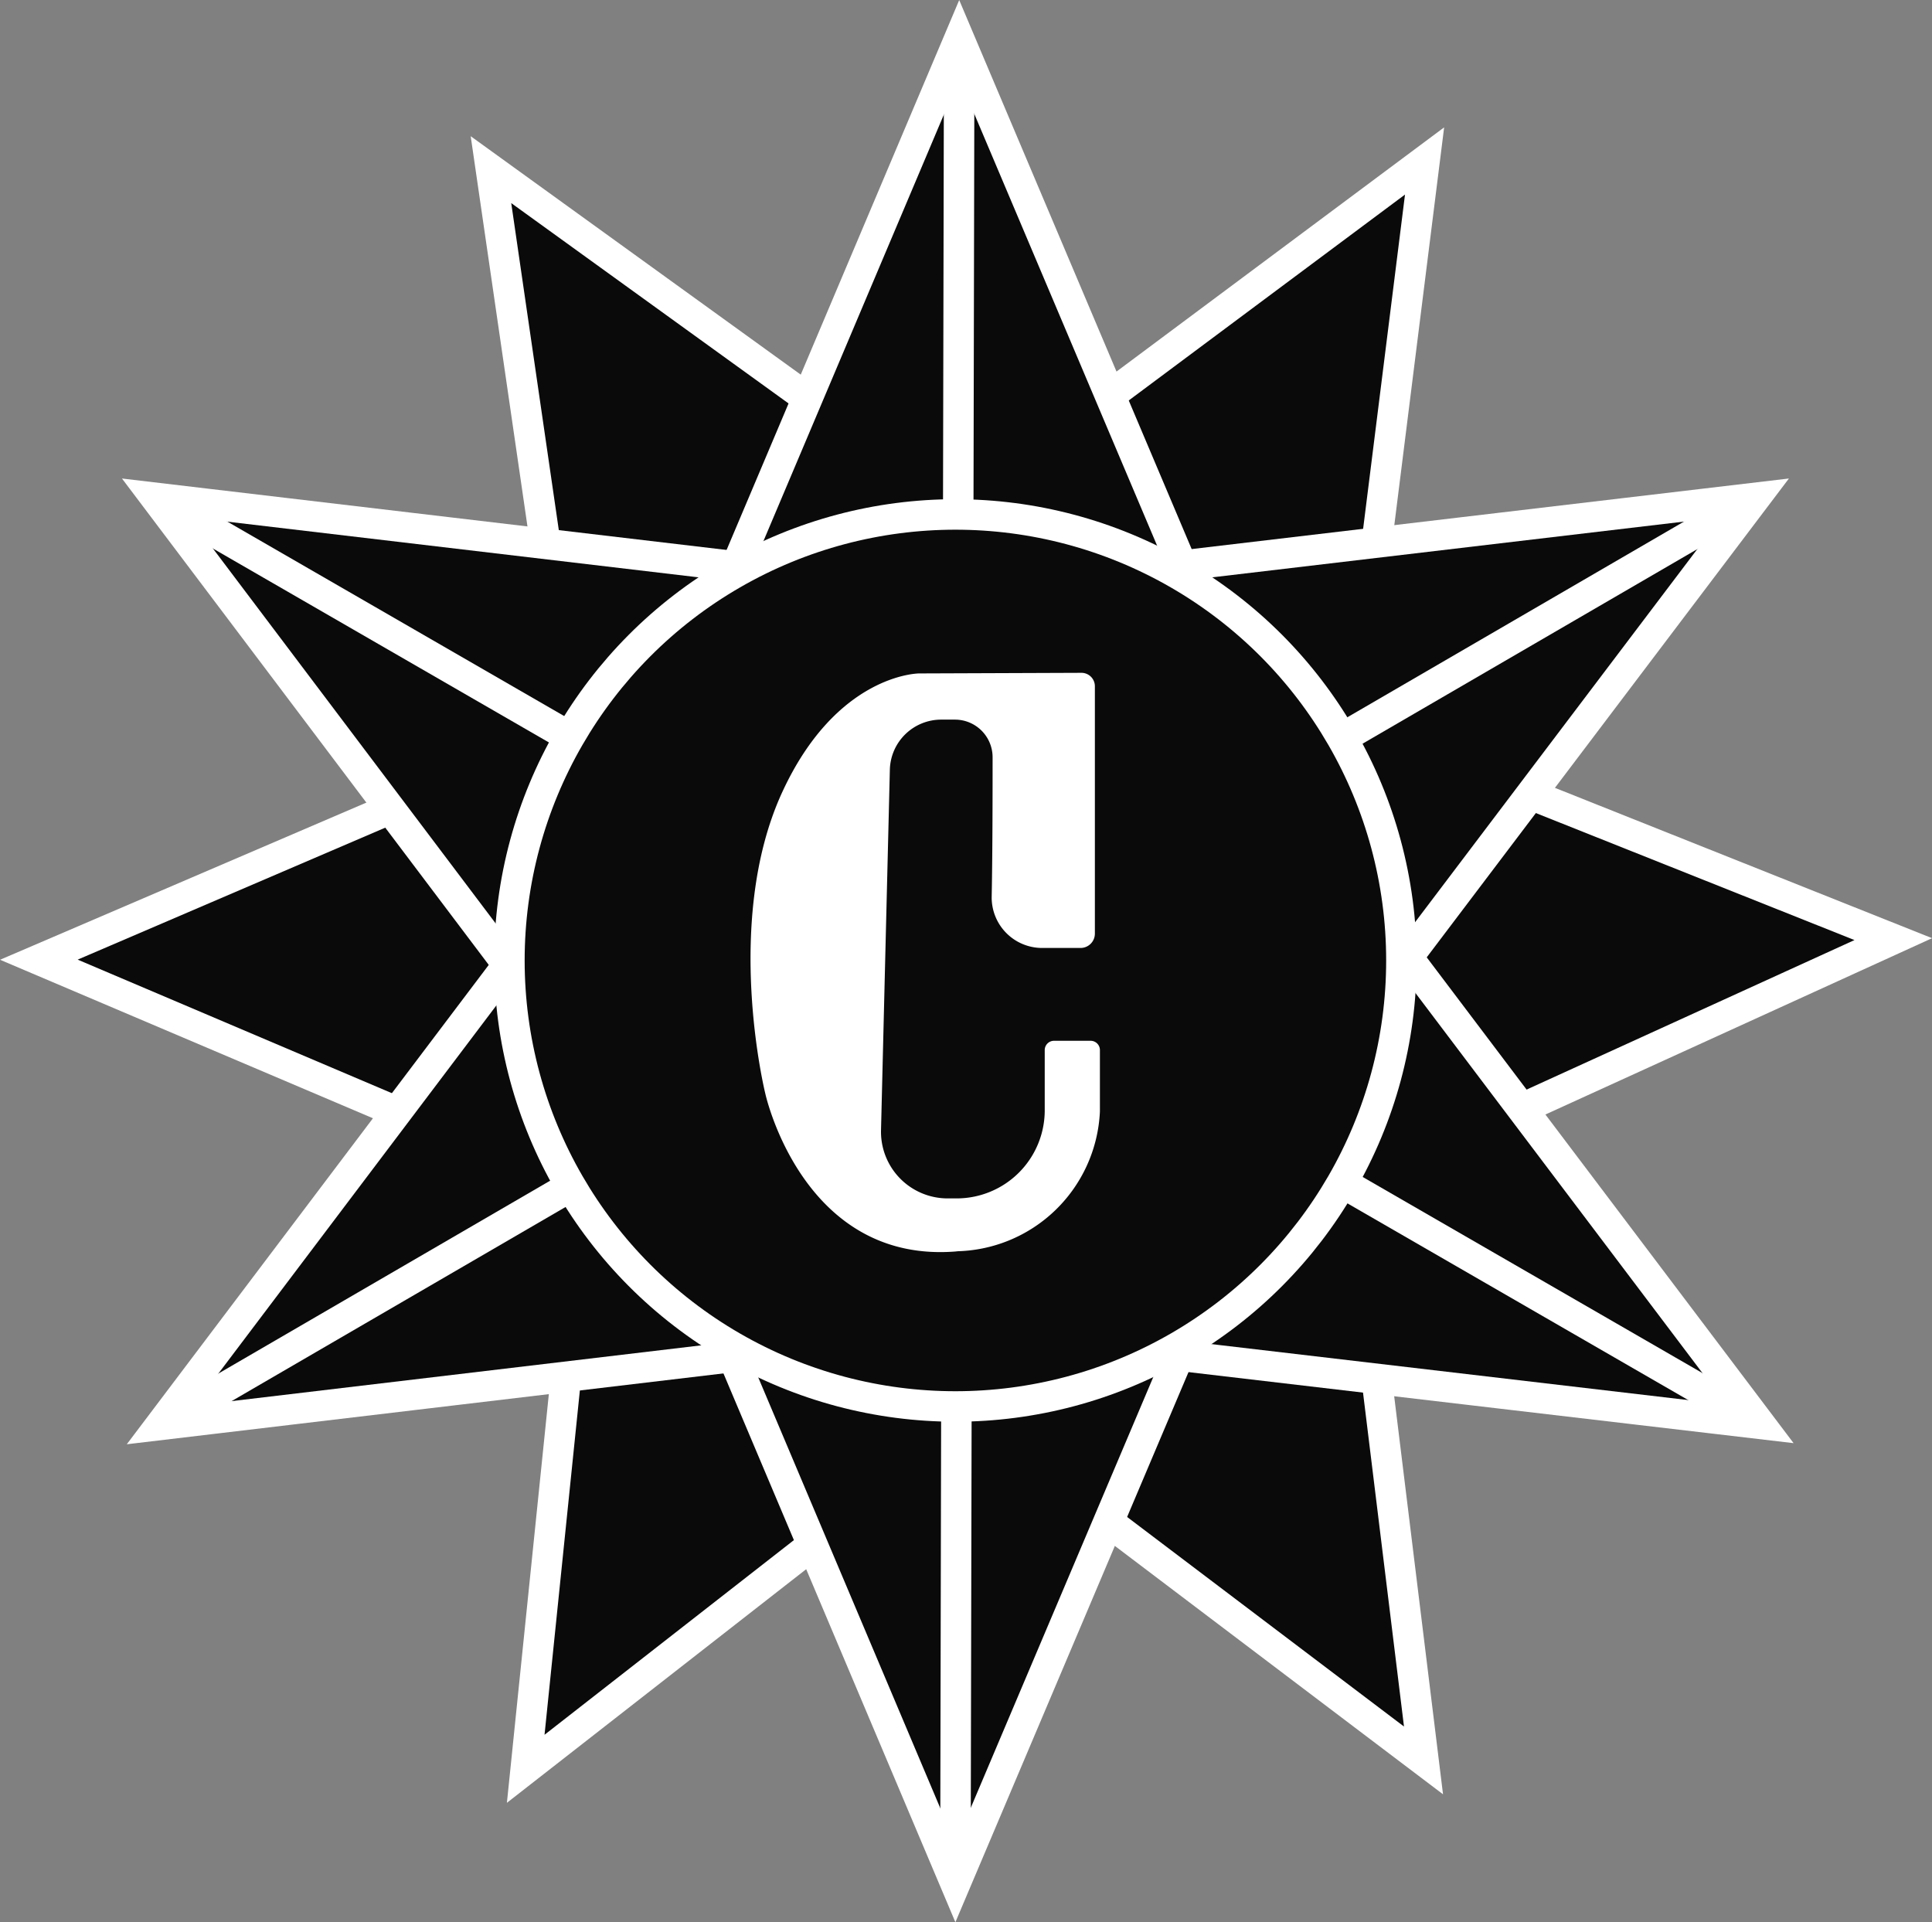
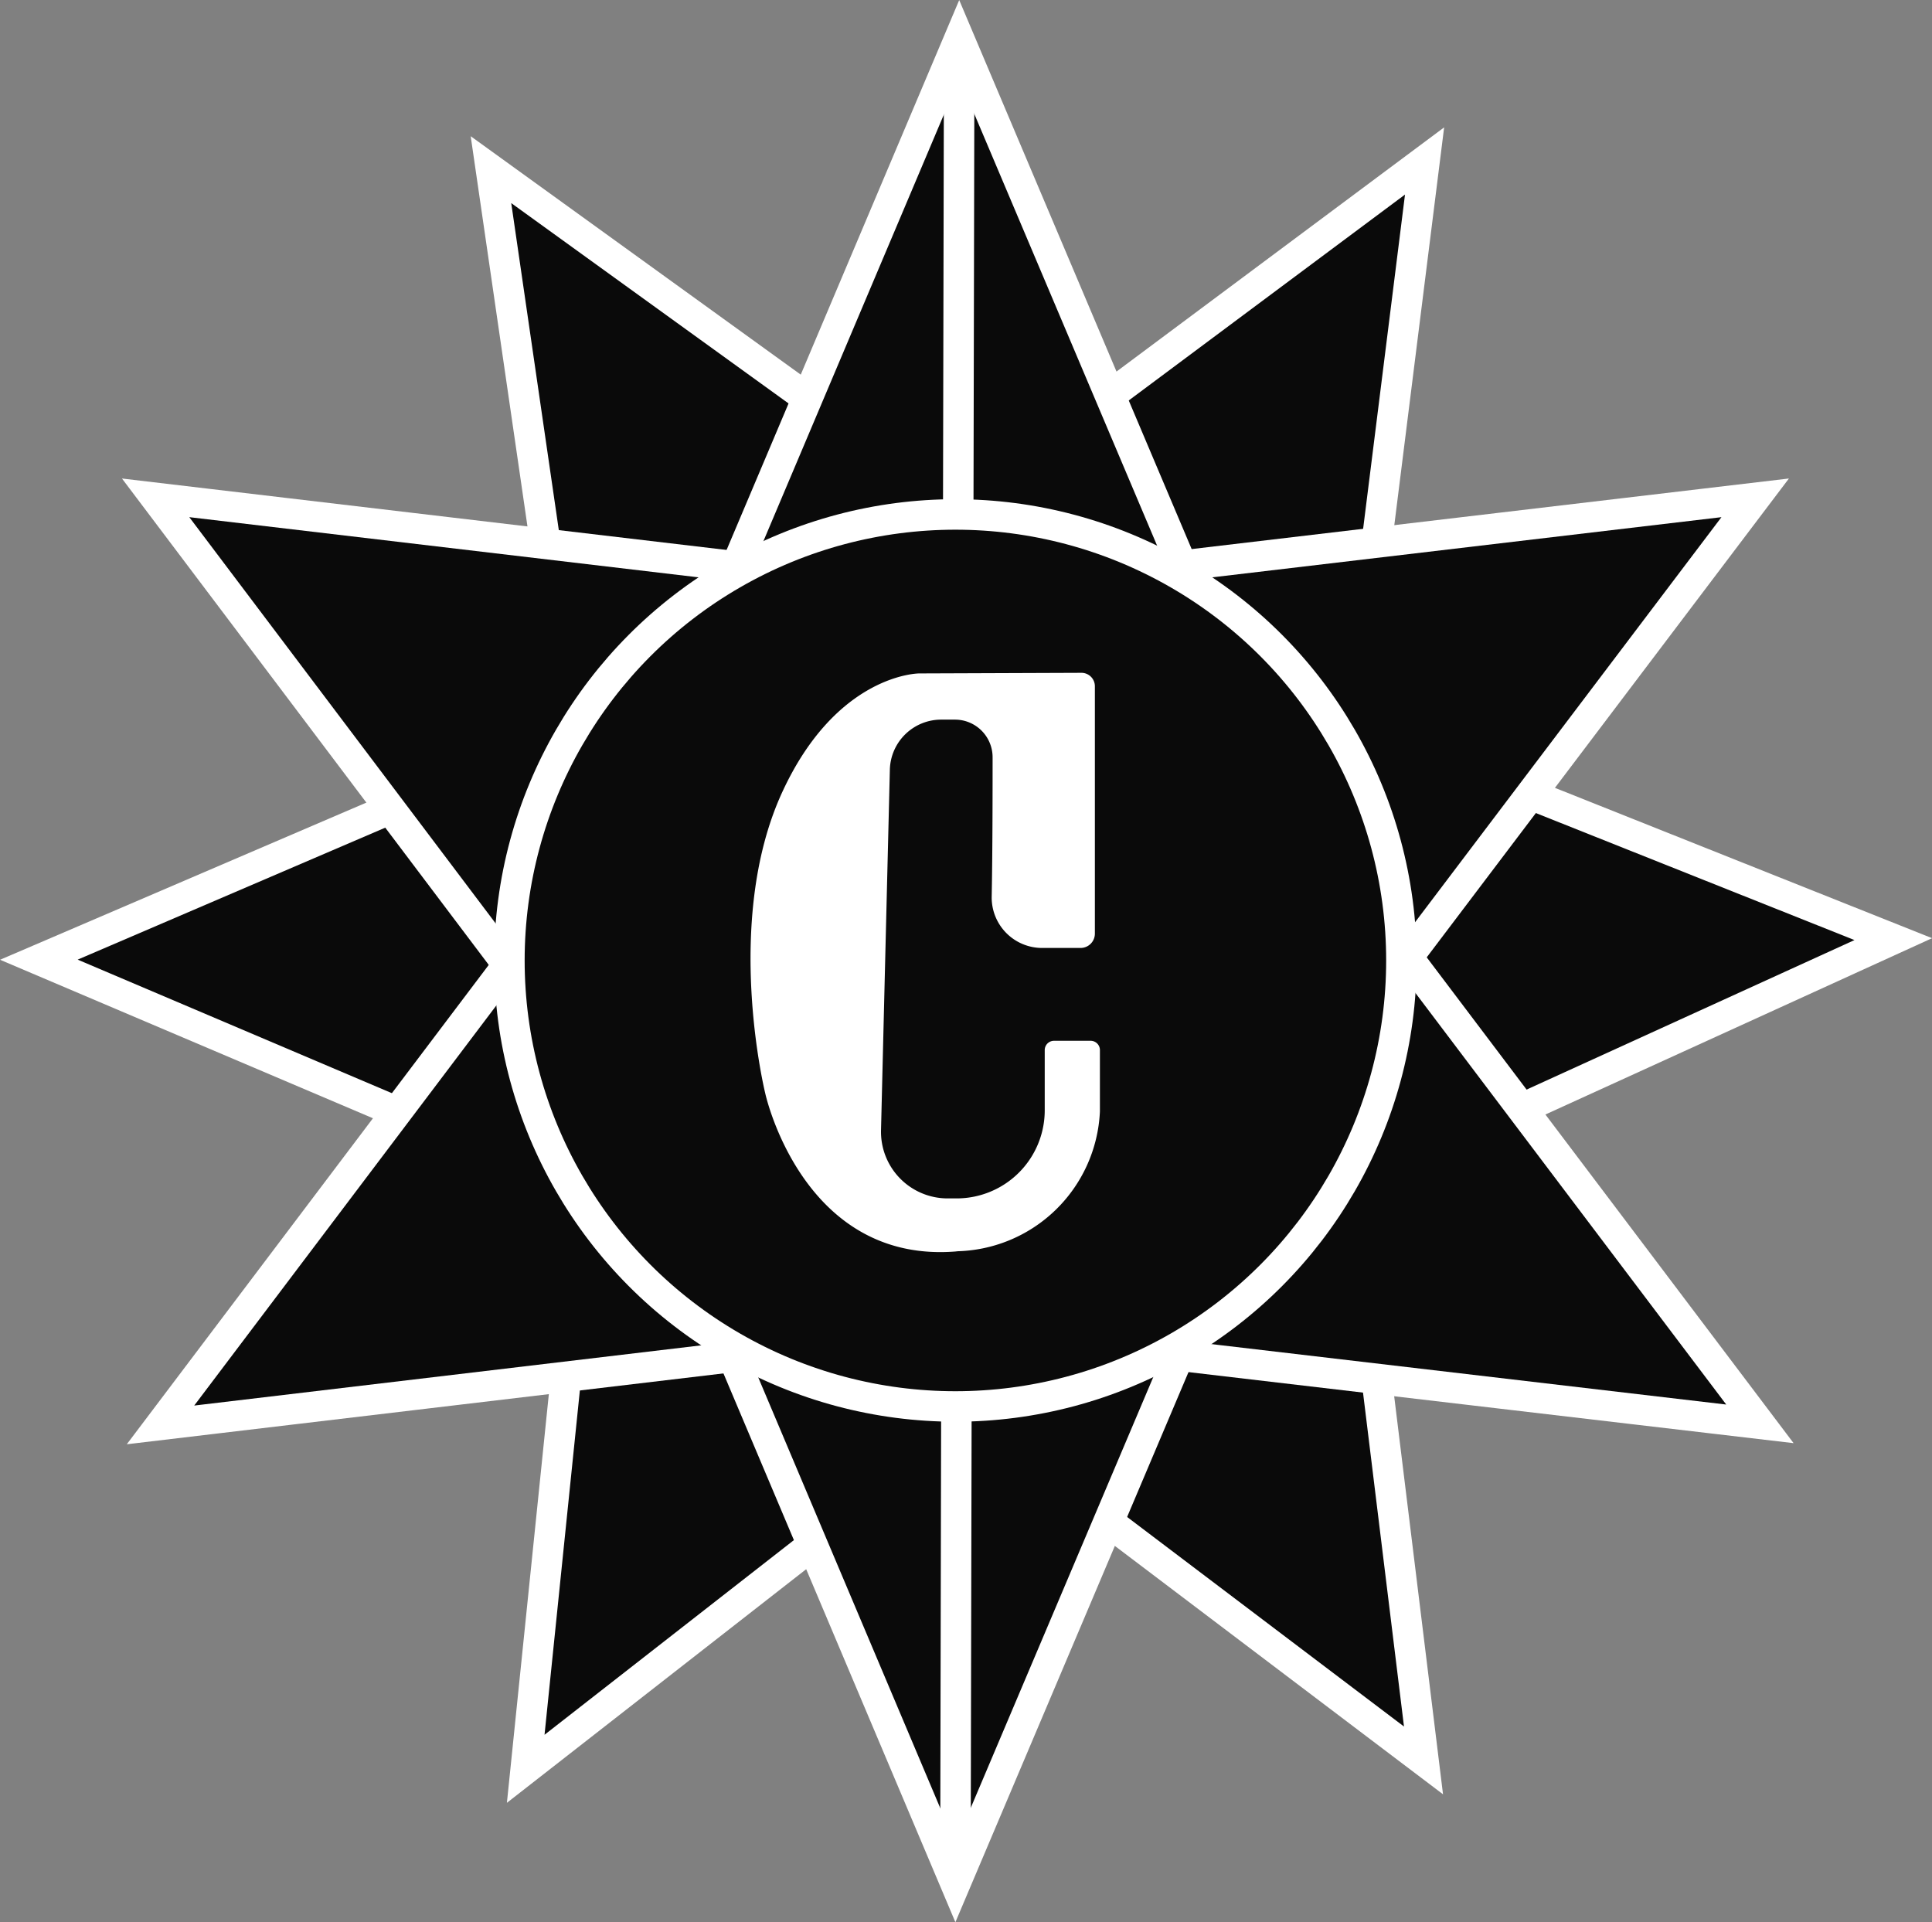
<svg xmlns="http://www.w3.org/2000/svg" viewBox="0 0 126.75 126.1">
  <rect x="0" y="0" width="126.75" height="126.1" fill="#808080" stroke="none" />
  <defs>
    <style>.cls-1{fill:#0a0a0a;}.cls-1,.cls-2{stroke:#fff;stroke-miterlimit:10;stroke-width:2px;}.cls-2,.cls-3{fill:#fff;}</style>
  </defs>
  <g id="Layer_2" data-name="Layer 2">
    <g id="Layer_1-2" data-name="Layer 1">
      <polygon class="cls-1" points="93.39 115.49 86.92 62.76 93.46 10.56 51.1 42.13 2.55 62.96 51.44 83.74 93.39 115.49" />
      <polygon class="cls-1" points="32.21 11.13 39.86 63.71 34.49 116.04 76.14 83.53 124.21 61.61 74.86 41.94 32.21 11.13" />
      <polygon class="cls-1" points="62.68 123.54 83.41 74.62 115.15 32.66 62.68 38.86 10.21 32.66 42.2 75.08 62.68 123.54" />
      <polygon class="cls-1" points="62.93 2.57 42.23 51.5 10.53 93.48 62.99 87.25 115.46 93.41 83.44 51.01 62.93 2.57" />
-       <line class="cls-2" x1="10.52" y1="93.48" x2="115.15" y2="32.66" />
-       <line class="cls-2" x1="10.21" y1="32.66" x2="115.46" y2="93.41" />
      <line class="cls-2" x1="62.93" y1="2.57" x2="62.68" y2="123.54" />
      <circle class="cls-1" cx="62.68" cy="63.01" r="29.26" />
      <path class="cls-3" d="M60.3,44.18s-5.41,0-9,7.83c-3.88,8.48-1.09,19.74-1.09,19.74S52.67,83,62.84,82.09h-.2a9.61,9.61,0,0,0,9.52-9.17l0-4a.61.61,0,0,0-.61-.64H69.15a.61.61,0,0,0-.61.61v4a5.78,5.78,0,0,1-5.76,5.73h-.6a4.37,4.37,0,0,1-4.38-4.49l.58-23.66a3.37,3.37,0,0,1,3.4-3.26h.9a2.47,2.47,0,0,1,2.44,2.49c0,1.78,0,6.13-.06,9.18a3.31,3.31,0,0,0,3.31,3.31l2.52,0a.94.94,0,0,0,.94-.94l0-16.22a.88.88,0,0,0-.88-.89Z" />
    </g>
  </g>
</svg>